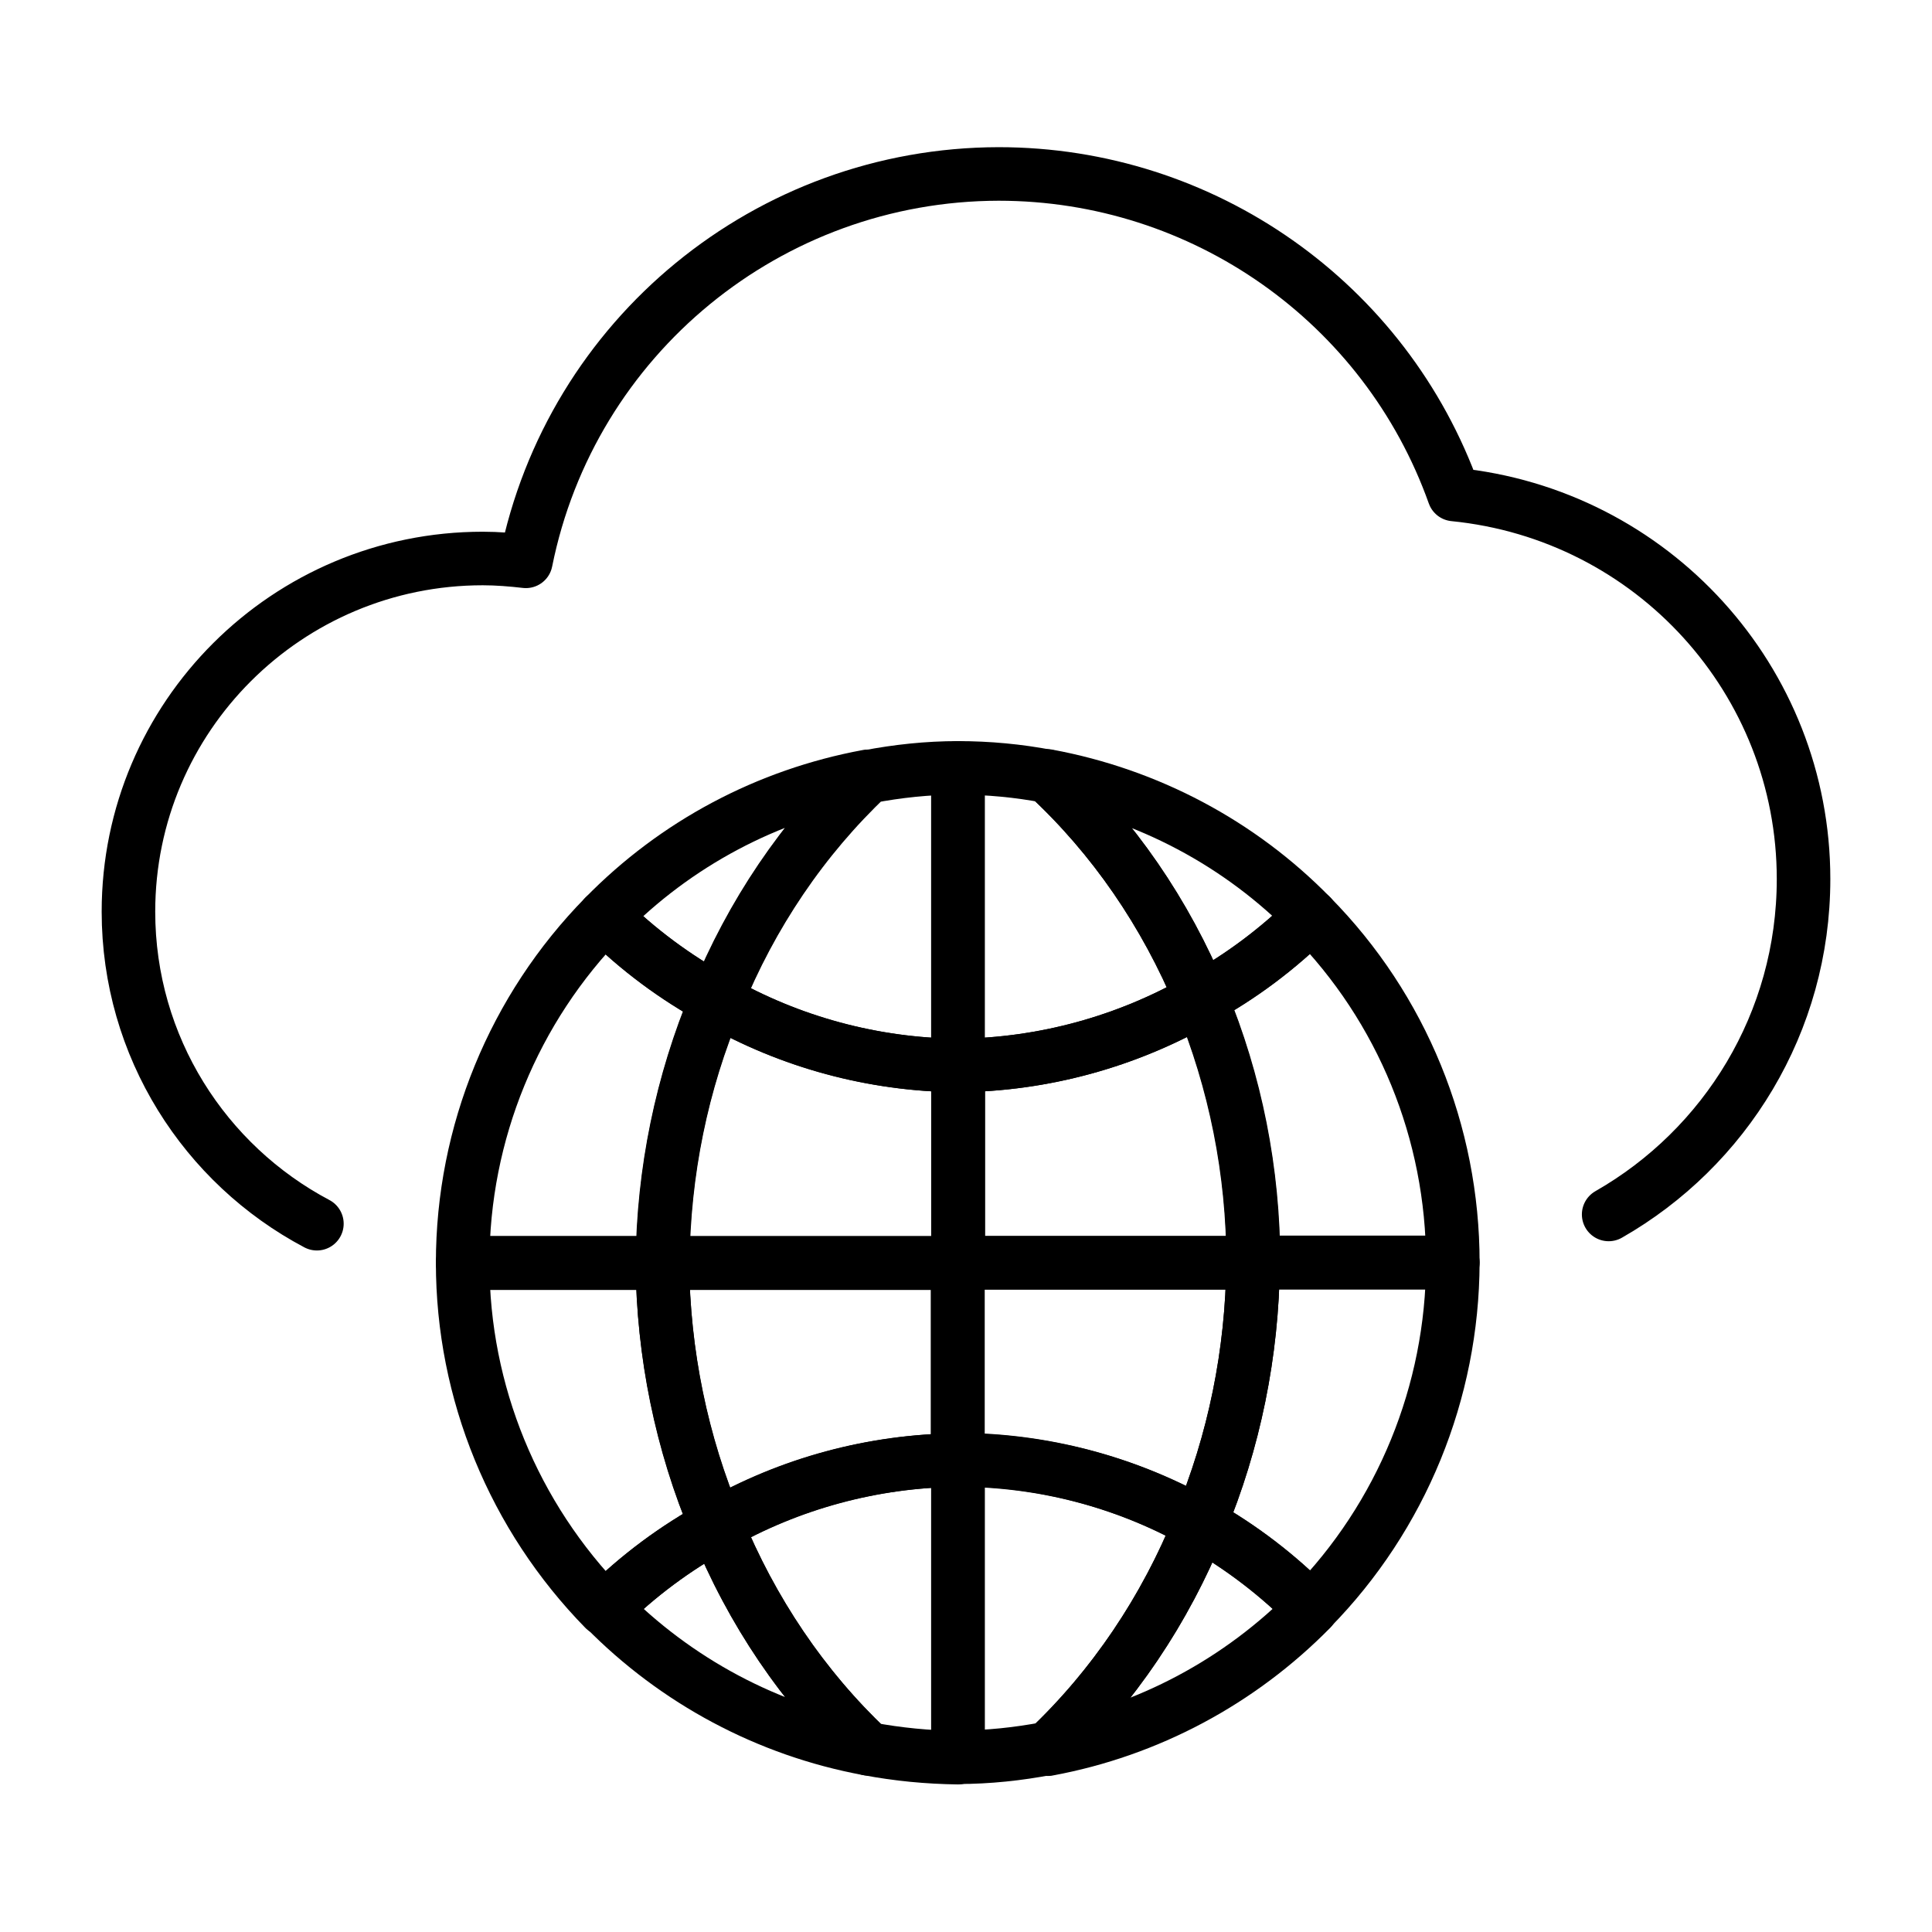
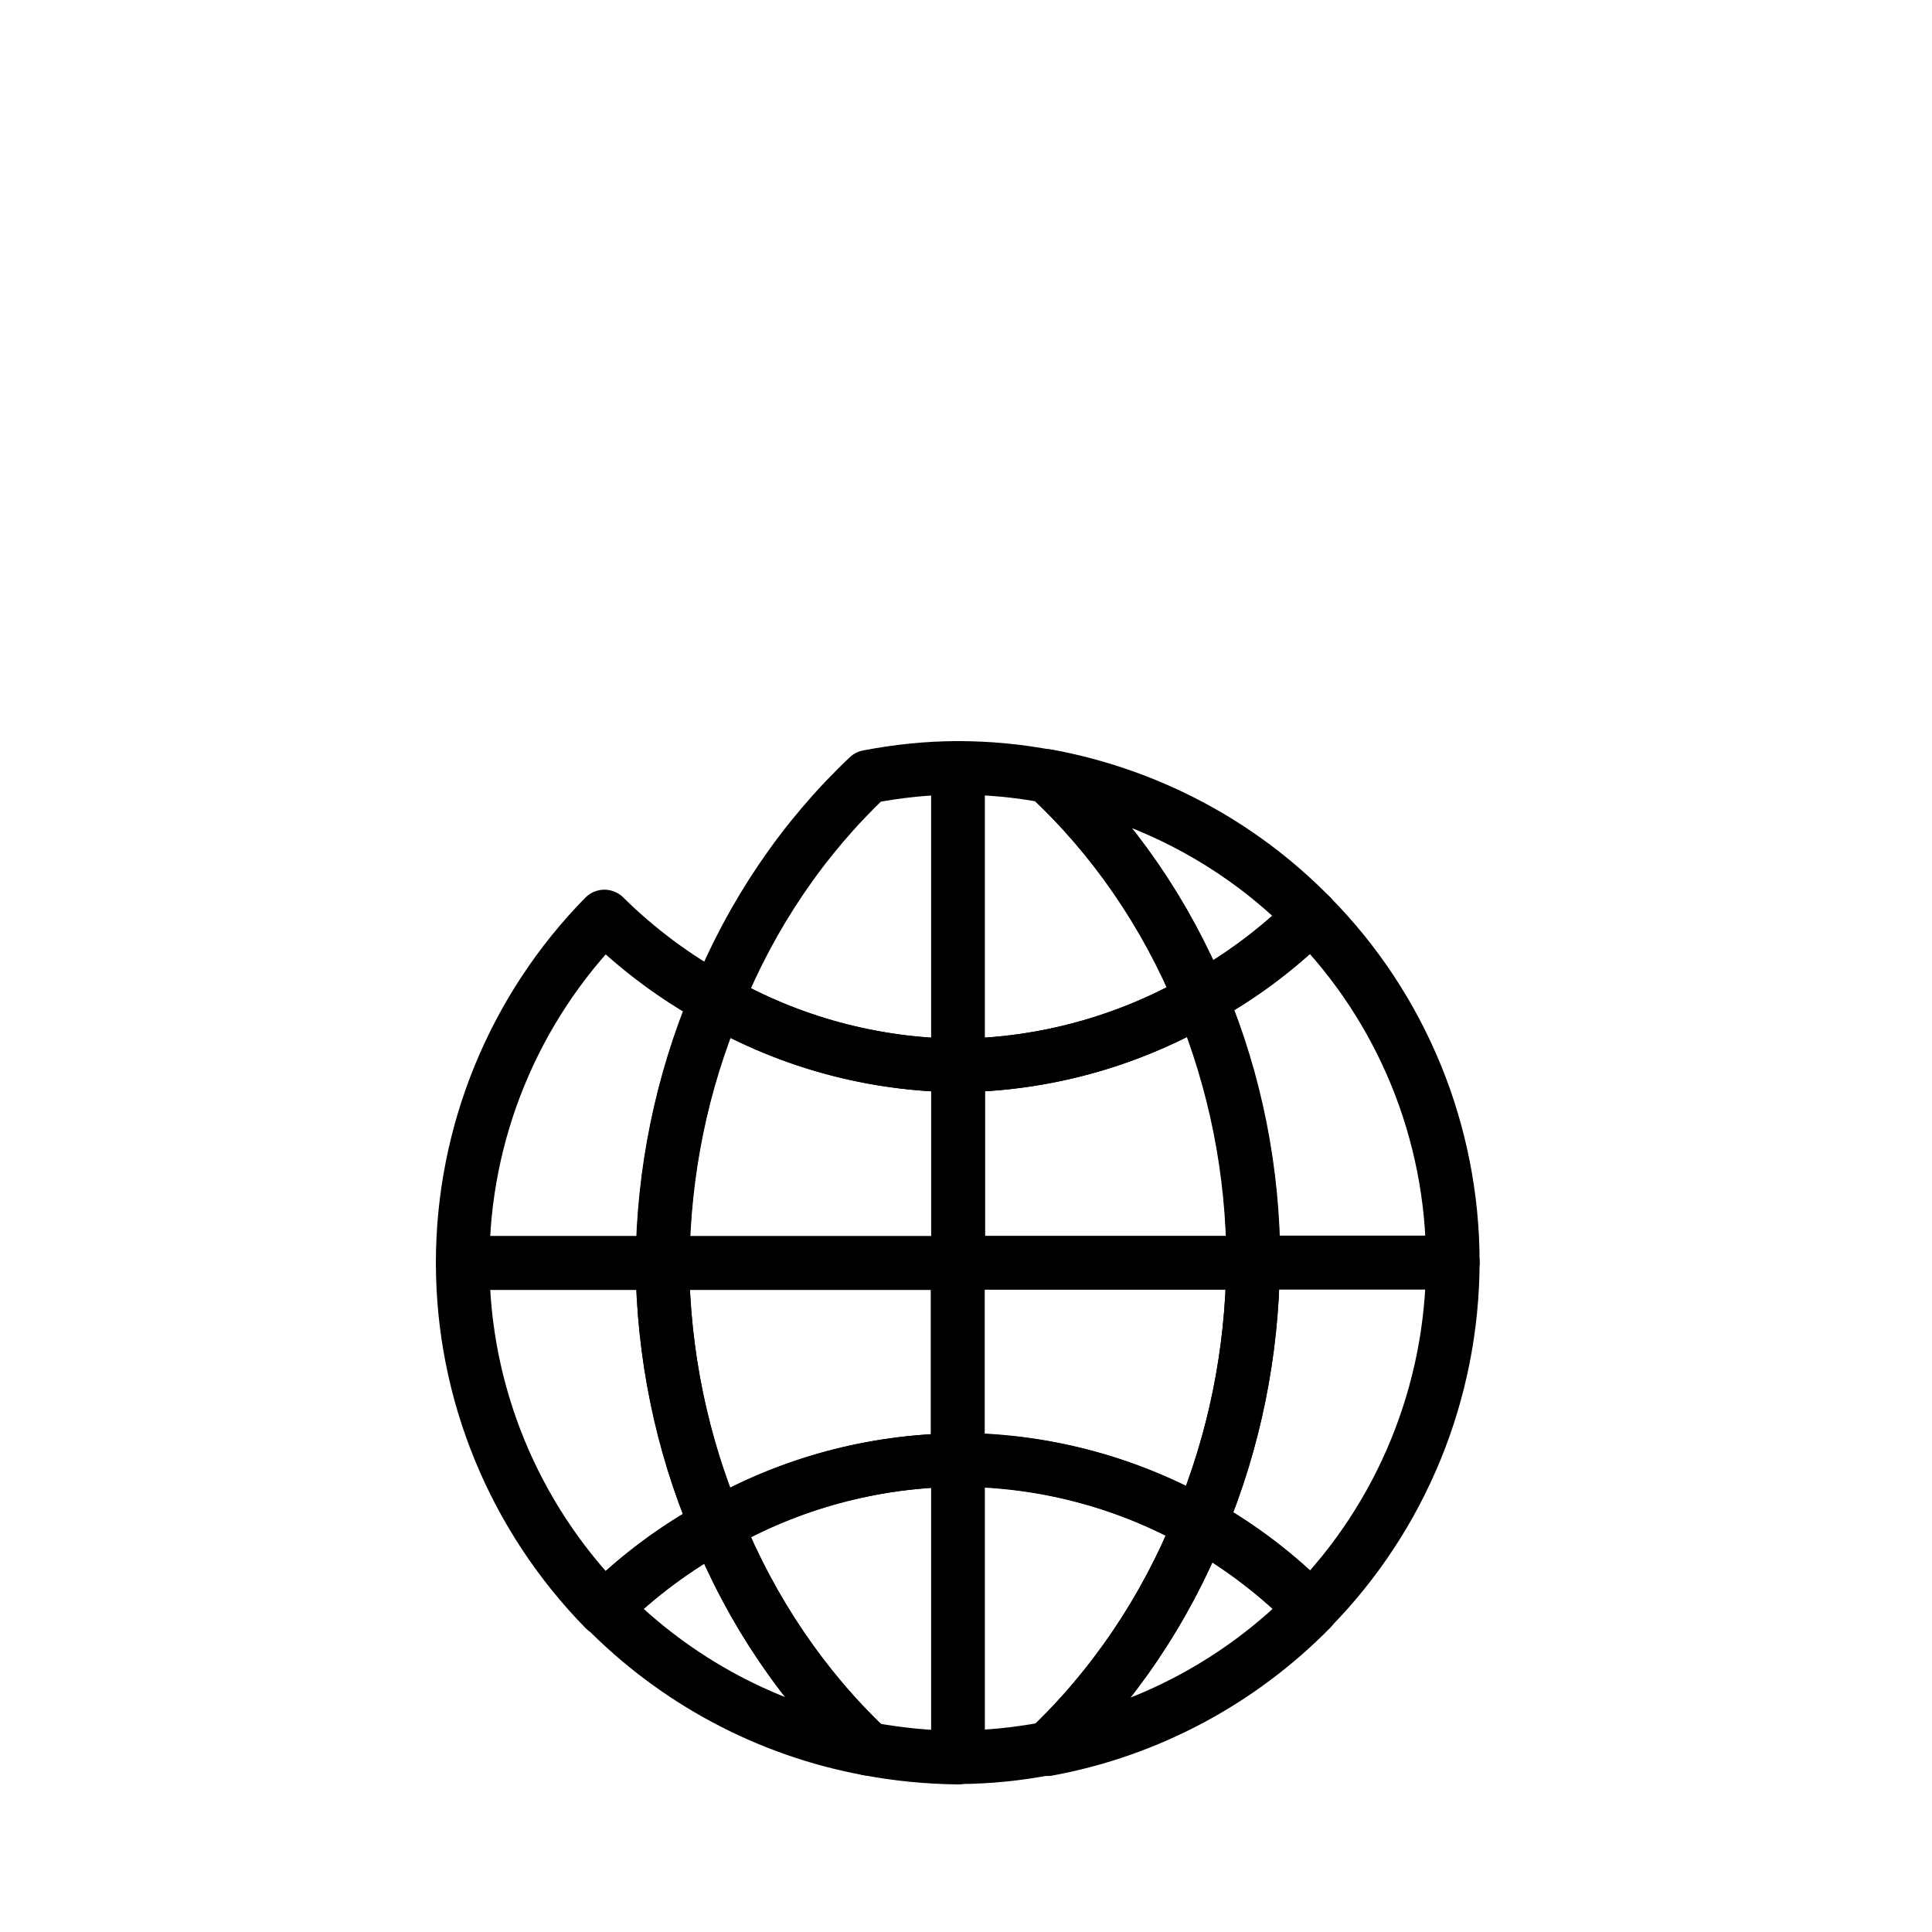
<svg xmlns="http://www.w3.org/2000/svg" id="Layer_29" data-name="Layer 29" viewBox="0 0 47.98 47.98">
  <defs>
    <style>
      .cls-1 {
        fill: none;
        stroke: #000;
        stroke-linecap: round;
        stroke-linejoin: round;
        stroke-width: 1.33px;
      }
    </style>
  </defs>
  <g id="g1303">
-     <path id="path1765-2" class="cls-1" d="m39.95,30.16c2.89-1.65,4.84-4.76,4.84-8.33,0-4.93-3.75-9.06-8.68-9.55-1.7-4.77-6.23-7.96-11.31-7.96-5.71.01-10.62,4.04-11.74,9.62-.35-.04-.71-.07-1.07-.07-4.86,0-8.8,3.93-8.8,8.77,0,3.36,1.9,6.28,4.68,7.75" />
    <g id="g1302">
      <path id="path1302" class="cls-1" d="m32.56,39.95c-.82-.83-1.75-1.54-2.76-2.11-.87,2.15-2.16,4.06-3.78,5.6,2.49-.46,4.77-1.68,6.54-3.48Z" />
      <path id="path1301" class="cls-1" d="m31.12,31.36c-.02,2.24-.47,4.44-1.32,6.48,1.02.57,1.95,1.28,2.76,2.11,2.25-2.29,3.51-5.38,3.52-8.59h-4.96Z" />
      <path id="path1300" class="cls-1" d="m23.79,31.36v4.9c2.11,0,4.18.54,6.01,1.58.85-2.03,1.3-4.24,1.32-6.48h-7.34Z" />
      <path id="path1299" class="cls-1" d="m26.02,43.43c1.62-1.53,2.92-3.45,3.78-5.6-1.84-1.03-3.91-1.58-6.01-1.58v7.39c.75,0,1.5-.08,2.23-.22Z" />
      <path id="path1298" class="cls-1" d="m21.56,43.43c-1.61-1.52-2.9-3.42-3.76-5.55-1.02.56-1.95,1.25-2.78,2.07,1.77,1.8,4.05,3.02,6.54,3.48Z" />
      <path id="path1297" class="cls-1" d="m23.79,43.65v-7.39c-2.1.02-4.17.58-5.99,1.62.87,2.13,2.15,4.03,3.76,5.55.74.14,1.48.21,2.23.22Z" />
      <path id="path1296" class="cls-1" d="m16.45,31.36c.02,2.25.48,4.48,1.34,6.52,1.83-1.05,3.89-1.6,5.99-1.62v-4.9h-7.34Z" />
      <path id="path1295" class="cls-1" d="m11.49,31.36c0,3.22,1.27,6.3,3.52,8.6.82-.82,1.76-1.52,2.78-2.07-.87-2.05-1.32-4.27-1.34-6.52h-4.96Z" />
      <path id="path1294" class="cls-1" d="m17.79,24.83c-1.02-.56-1.95-1.25-2.78-2.07-2.25,2.29-3.52,5.38-3.52,8.6h4.96c.02-2.26.48-4.48,1.34-6.53Z" />
      <path id="path1293" class="cls-1" d="m23.79,26.46c-2.1-.02-4.17-.58-5.99-1.62-.87,2.05-1.32,4.27-1.34,6.53h7.34v-4.9Z" />
      <path id="path1292" class="cls-1" d="m29.83,24.81c-1.84,1.06-3.92,1.63-6.04,1.65v4.9h7.34c0-2.26-.44-4.49-1.3-6.55Z" />
      <path id="path1278" class="cls-1" d="m32.56,22.75c-.81.81-1.73,1.5-2.74,2.05.85,2.06,1.3,4.29,1.3,6.55h4.96c0-3.22-1.26-6.31-3.52-8.6Z" />
      <path id="path1277" class="cls-1" d="m32.56,22.75c-1.77-1.81-4.06-3.02-6.55-3.48,1.63,1.51,2.93,3.4,3.81,5.53,1-.55,1.93-1.25,2.74-2.05Z" />
      <path id="path1276" class="cls-1" d="m29.83,24.81c-.88-2.13-2.18-4.02-3.81-5.53-.73-.14-1.48-.21-2.23-.21v7.39c2.12-.02,4.2-.59,6.04-1.65Z" />
      <path id="path1275" class="cls-1" d="m23.79,26.46v-7.39c-.75,0-1.5.08-2.23.22-1.61,1.52-2.9,3.42-3.76,5.55,1.83,1.05,3.89,1.6,5.99,1.62Z" />
-       <path id="path1274" class="cls-1" d="m17.79,24.83c.87-2.13,2.15-4.03,3.76-5.55-2.49.46-4.77,1.67-6.54,3.48.82.82,1.76,1.52,2.78,2.07Z" />
    </g>
  </g>
</svg>